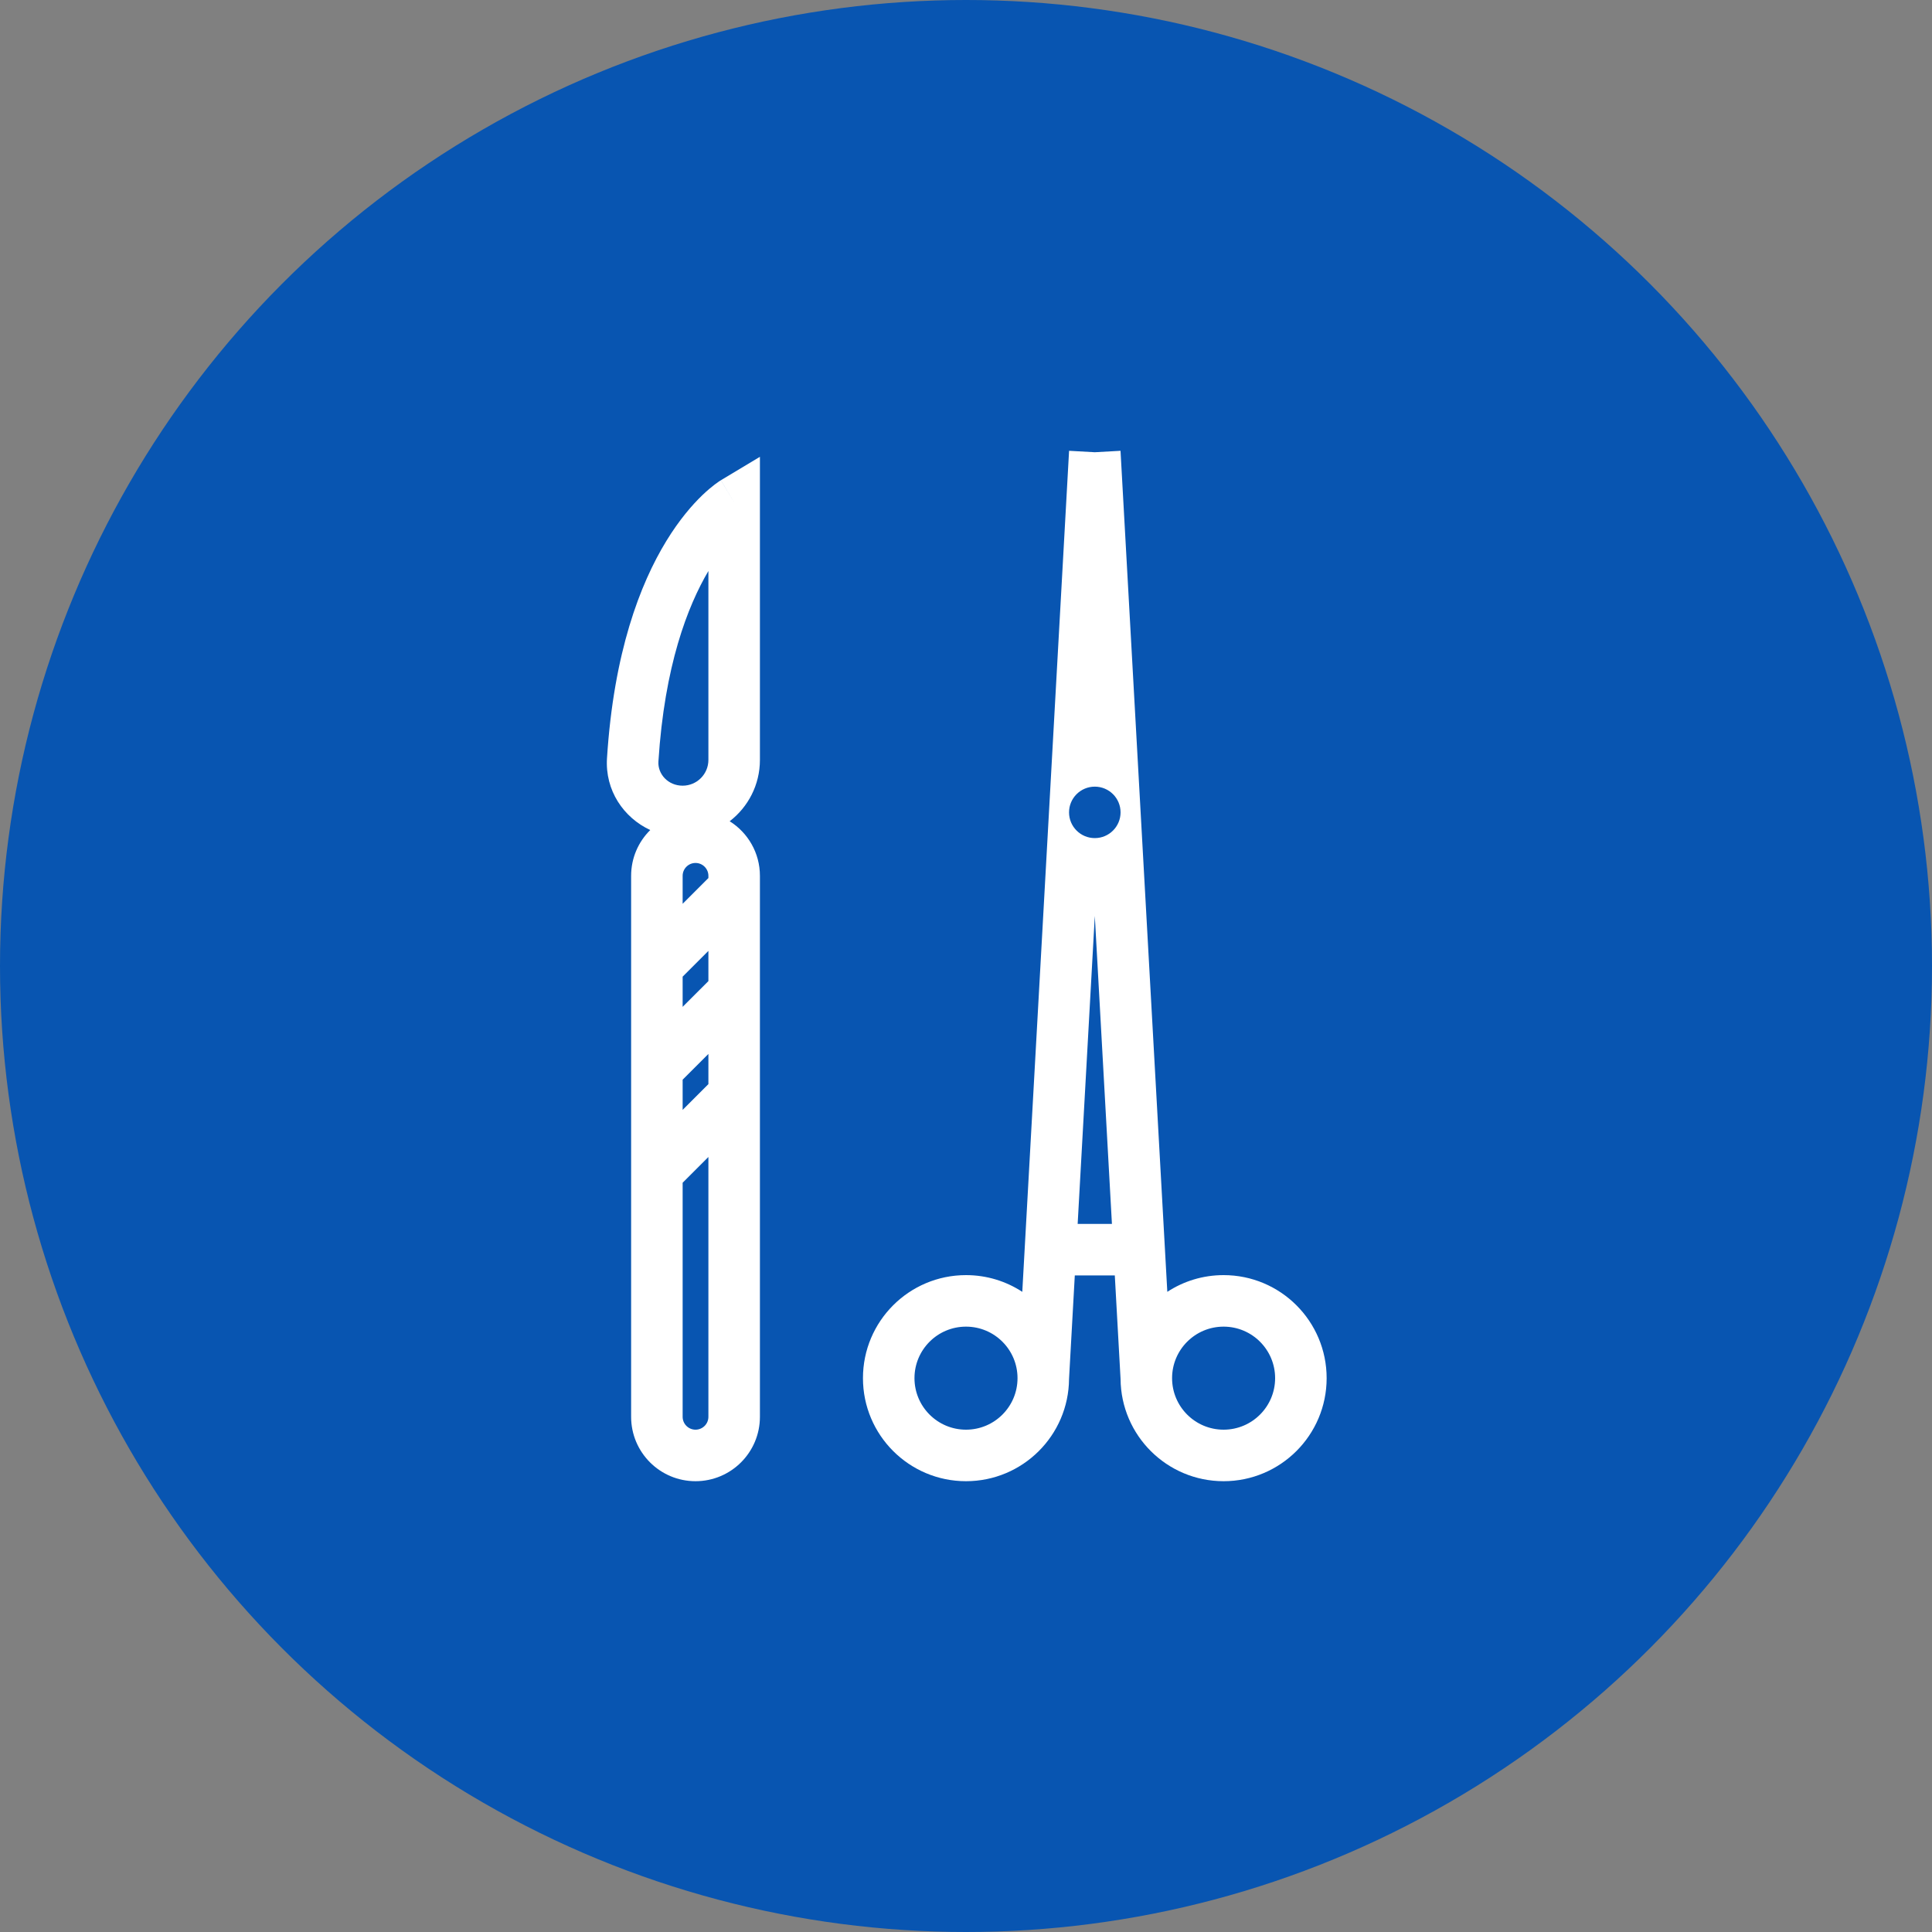
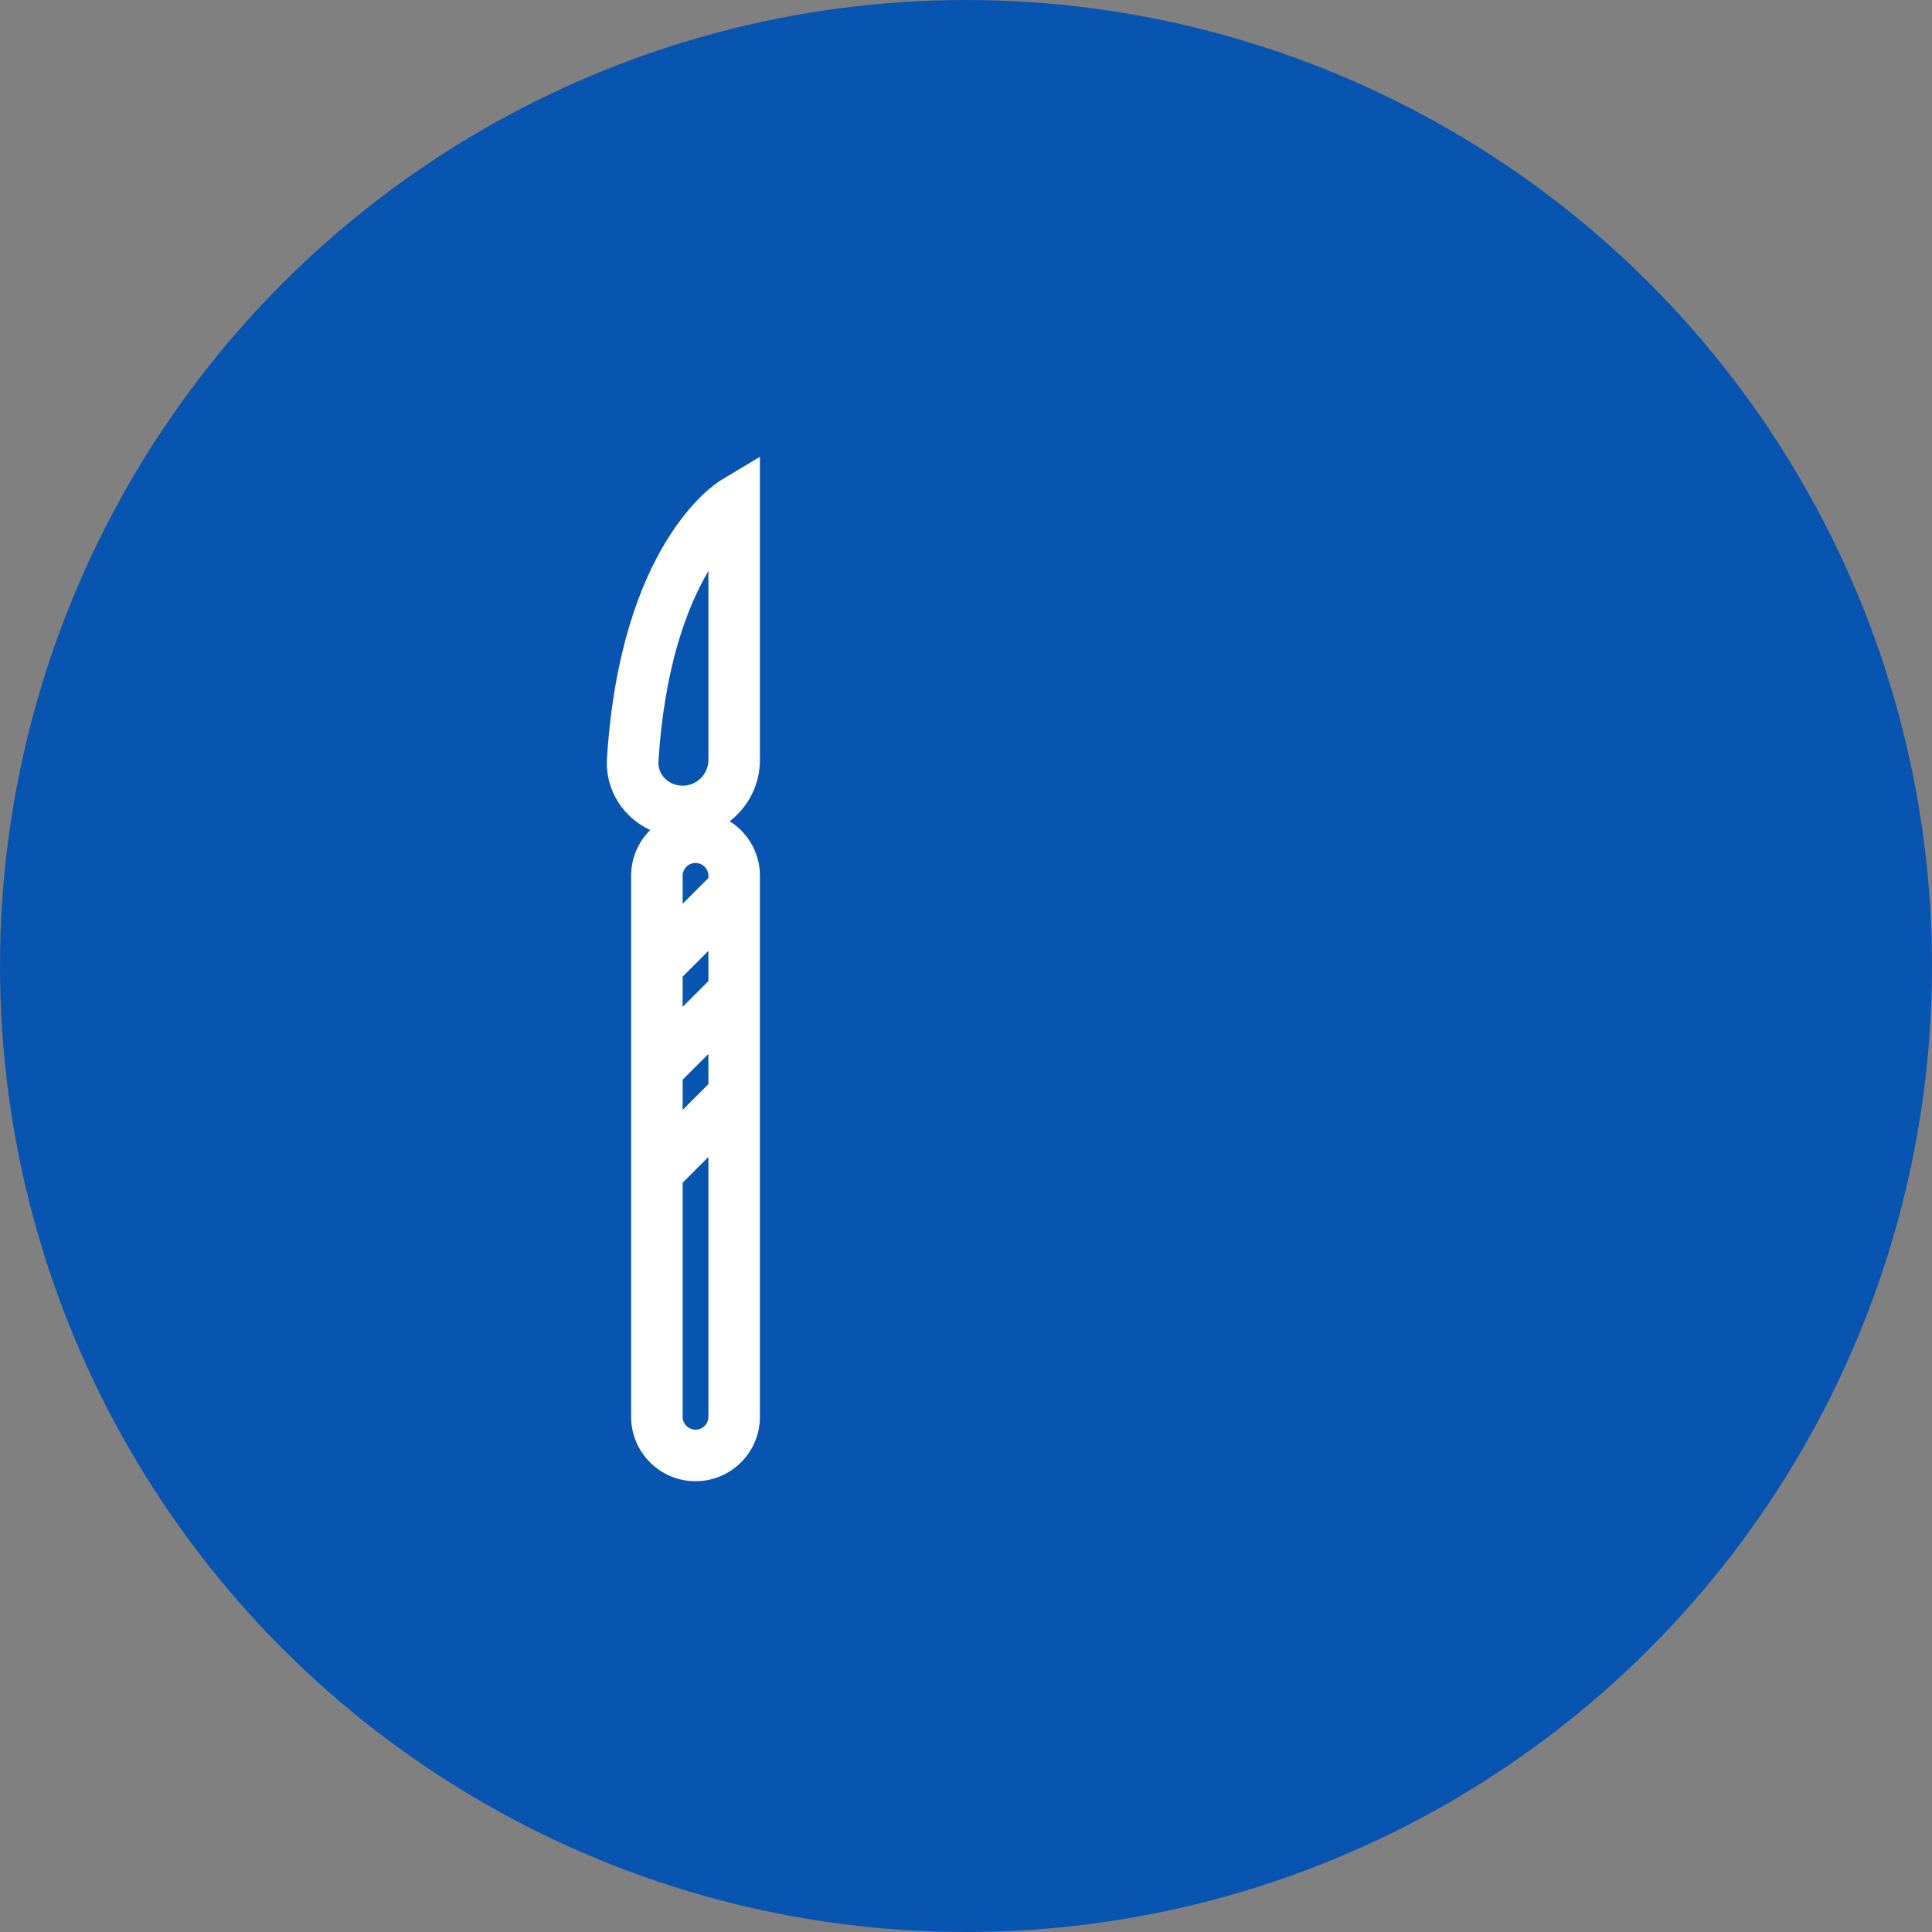
<svg xmlns="http://www.w3.org/2000/svg" width="150" height="150" viewBox="0 0 150 150" fill="none">
  <rect x="0" y="0" width="150" height="150" fill="#808080" stroke="none" />
  <circle cx="75" cy="75" r="75" fill="#0855B1" />
-   <path fill-rule="evenodd" clip-rule="evenodd" d="M75 99C76.613 99 78.114 99.477 79.37 100.298L83.003 35L85 35.111L86.997 35L90.63 100.298C91.886 99.477 93.387 99 95 99C99.418 99 103 102.582 103 107C103 111.418 99.418 115 95 115C90.602 115 87.033 111.451 87 107.06L86.553 99.024H83.447L83 107.06C82.967 111.451 79.398 115 75 115C70.582 115 67 111.418 67 107C67 102.582 70.582 99 75 99ZM85 71.112L86.33 95.024H83.669L85 71.112ZM85 65.07C86.105 65.07 87 64.175 87 63.072C87 61.969 86.105 61.075 85 61.075C83.895 61.075 83 61.969 83 63.072C83 64.175 83.895 65.07 85 65.07ZM75 103C72.791 103 71 104.791 71 107C71 109.209 72.791 111 75 111C77.209 111 79 109.209 79 107C79 104.791 77.209 103 75 103ZM91 107C91 104.791 92.791 103 95 103C97.209 103 99 104.791 99 107C99 109.209 97.209 111 95 111C92.791 111 91 109.209 91 107Z" fill="white" />
-   <path fill-rule="evenodd" clip-rule="evenodd" d="M59 35.468L55.971 37.285L57 39C55.971 37.285 55.968 37.287 55.968 37.287L55.965 37.288L55.959 37.292L55.944 37.301L55.907 37.325C55.879 37.342 55.845 37.364 55.805 37.392C55.725 37.446 55.621 37.519 55.496 37.614C55.246 37.803 54.914 38.077 54.525 38.45C53.747 39.199 52.748 40.343 51.734 42.001C49.701 45.326 47.65 50.647 47.127 58.867C46.968 61.372 48.417 63.483 50.485 64.444C49.568 65.35 49 66.609 49 68V110C49 112.761 51.239 115 54 115C56.761 115 59 112.761 59 110V68C59 66.213 58.062 64.645 56.652 63.761C58.08 62.664 59 60.939 59 59V35.468ZM51.119 59.121C51.592 51.693 53.384 47.069 55 44.332V59C55 60.105 54.105 61 53 61C51.863 61 51.058 60.092 51.119 59.121ZM55 68.172V68C55 67.448 54.552 67 54 67C53.448 67 53 67.448 53 68V70.172L55 68.172ZM55 73.828V76.172L53 78.172V75.828L55 73.828ZM55 84.172V81.828L53 83.828V86.172L55 84.172ZM55 89.828V110C55 110.552 54.552 111 54 111C53.448 111 53 110.552 53 110V91.828L55 89.828Z" fill="white" />
+   <path fill-rule="evenodd" clip-rule="evenodd" d="M59 35.468L55.971 37.285L57 39C55.971 37.285 55.968 37.287 55.968 37.287L55.965 37.288L55.959 37.292L55.944 37.301L55.907 37.325C55.879 37.342 55.845 37.364 55.805 37.392C55.725 37.446 55.621 37.519 55.496 37.614C55.246 37.803 54.914 38.077 54.525 38.45C53.747 39.199 52.748 40.343 51.734 42.001C49.701 45.326 47.65 50.647 47.127 58.867C46.968 61.372 48.417 63.483 50.485 64.444C49.568 65.35 49 66.609 49 68V110C49 112.761 51.239 115 54 115C56.761 115 59 112.761 59 110V68C59 66.213 58.062 64.645 56.652 63.761C58.08 62.664 59 60.939 59 59V35.468ZM51.119 59.121C51.592 51.693 53.384 47.069 55 44.332V59C55 60.105 54.105 61 53 61C51.863 61 51.058 60.092 51.119 59.121ZM55 68.172V68C55 67.448 54.552 67 54 67C53.448 67 53 67.448 53 68V70.172L55 68.172ZM55 73.828V76.172L53 78.172V75.828L55 73.828ZM55 84.172V81.828L53 83.828V86.172L55 84.172ZM55 89.828V110C55 110.552 54.552 111 54 111C53.448 111 53 110.552 53 110V91.828L55 89.828" fill="white" />
</svg>